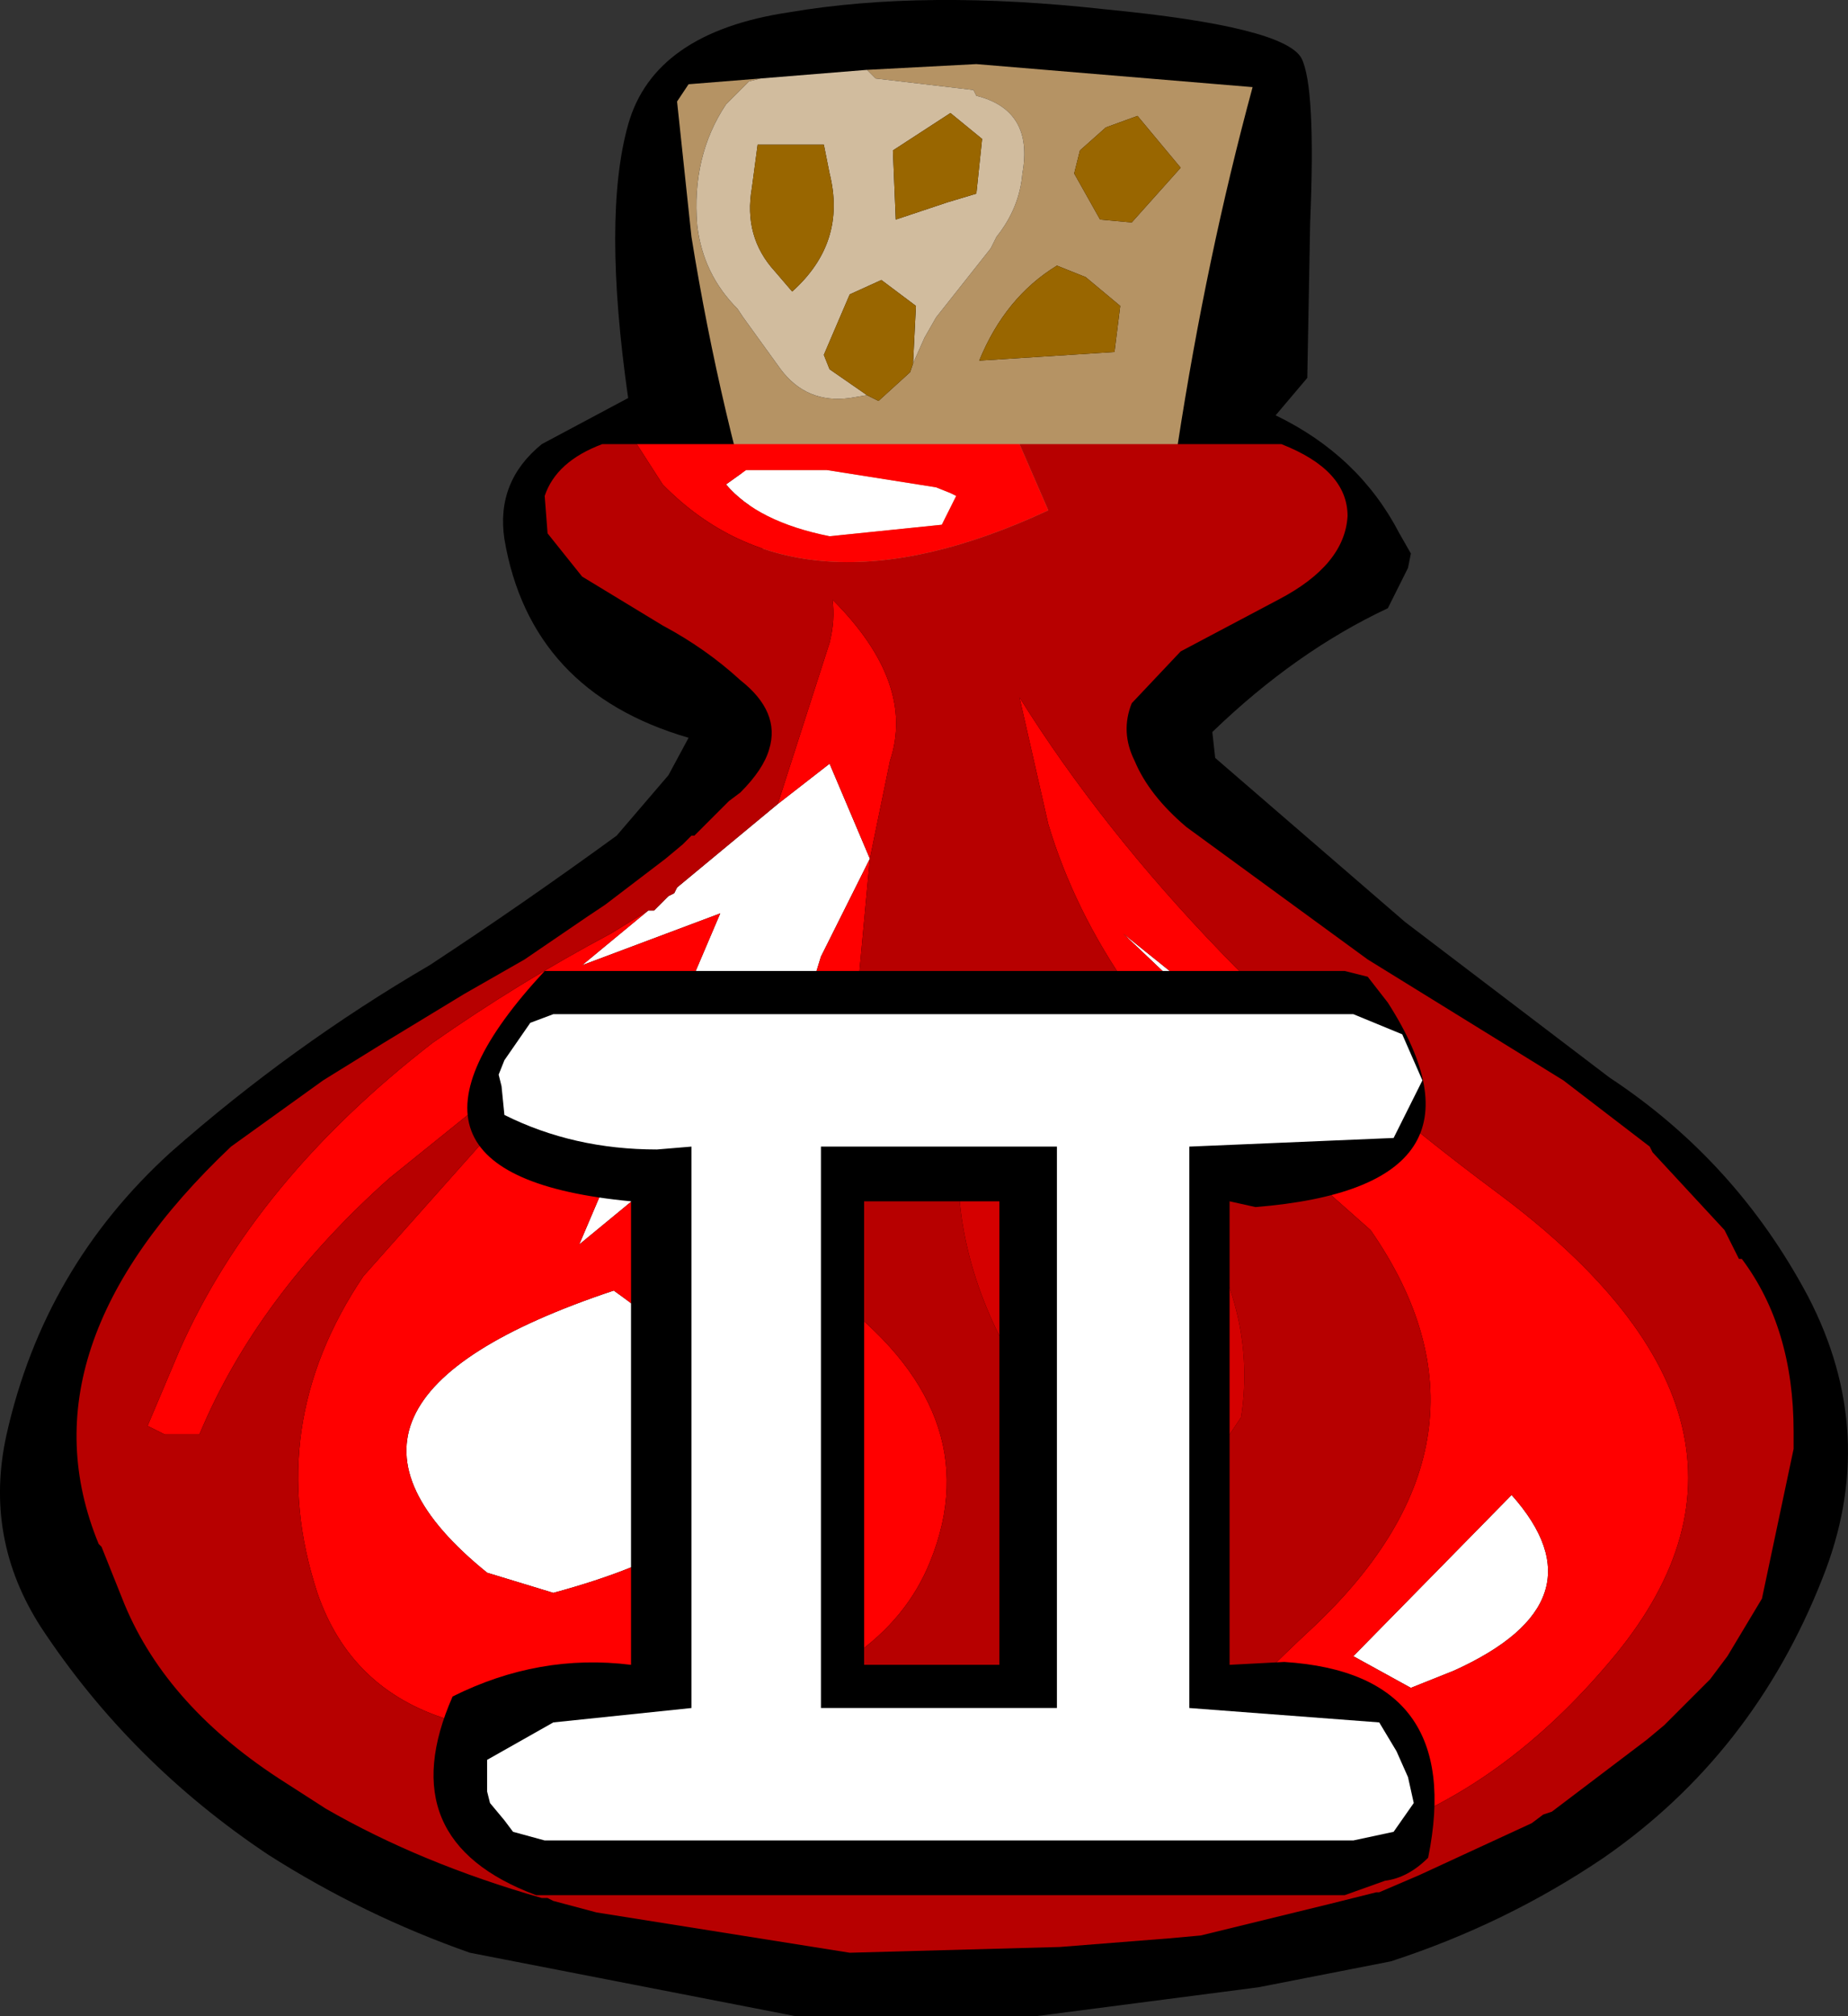
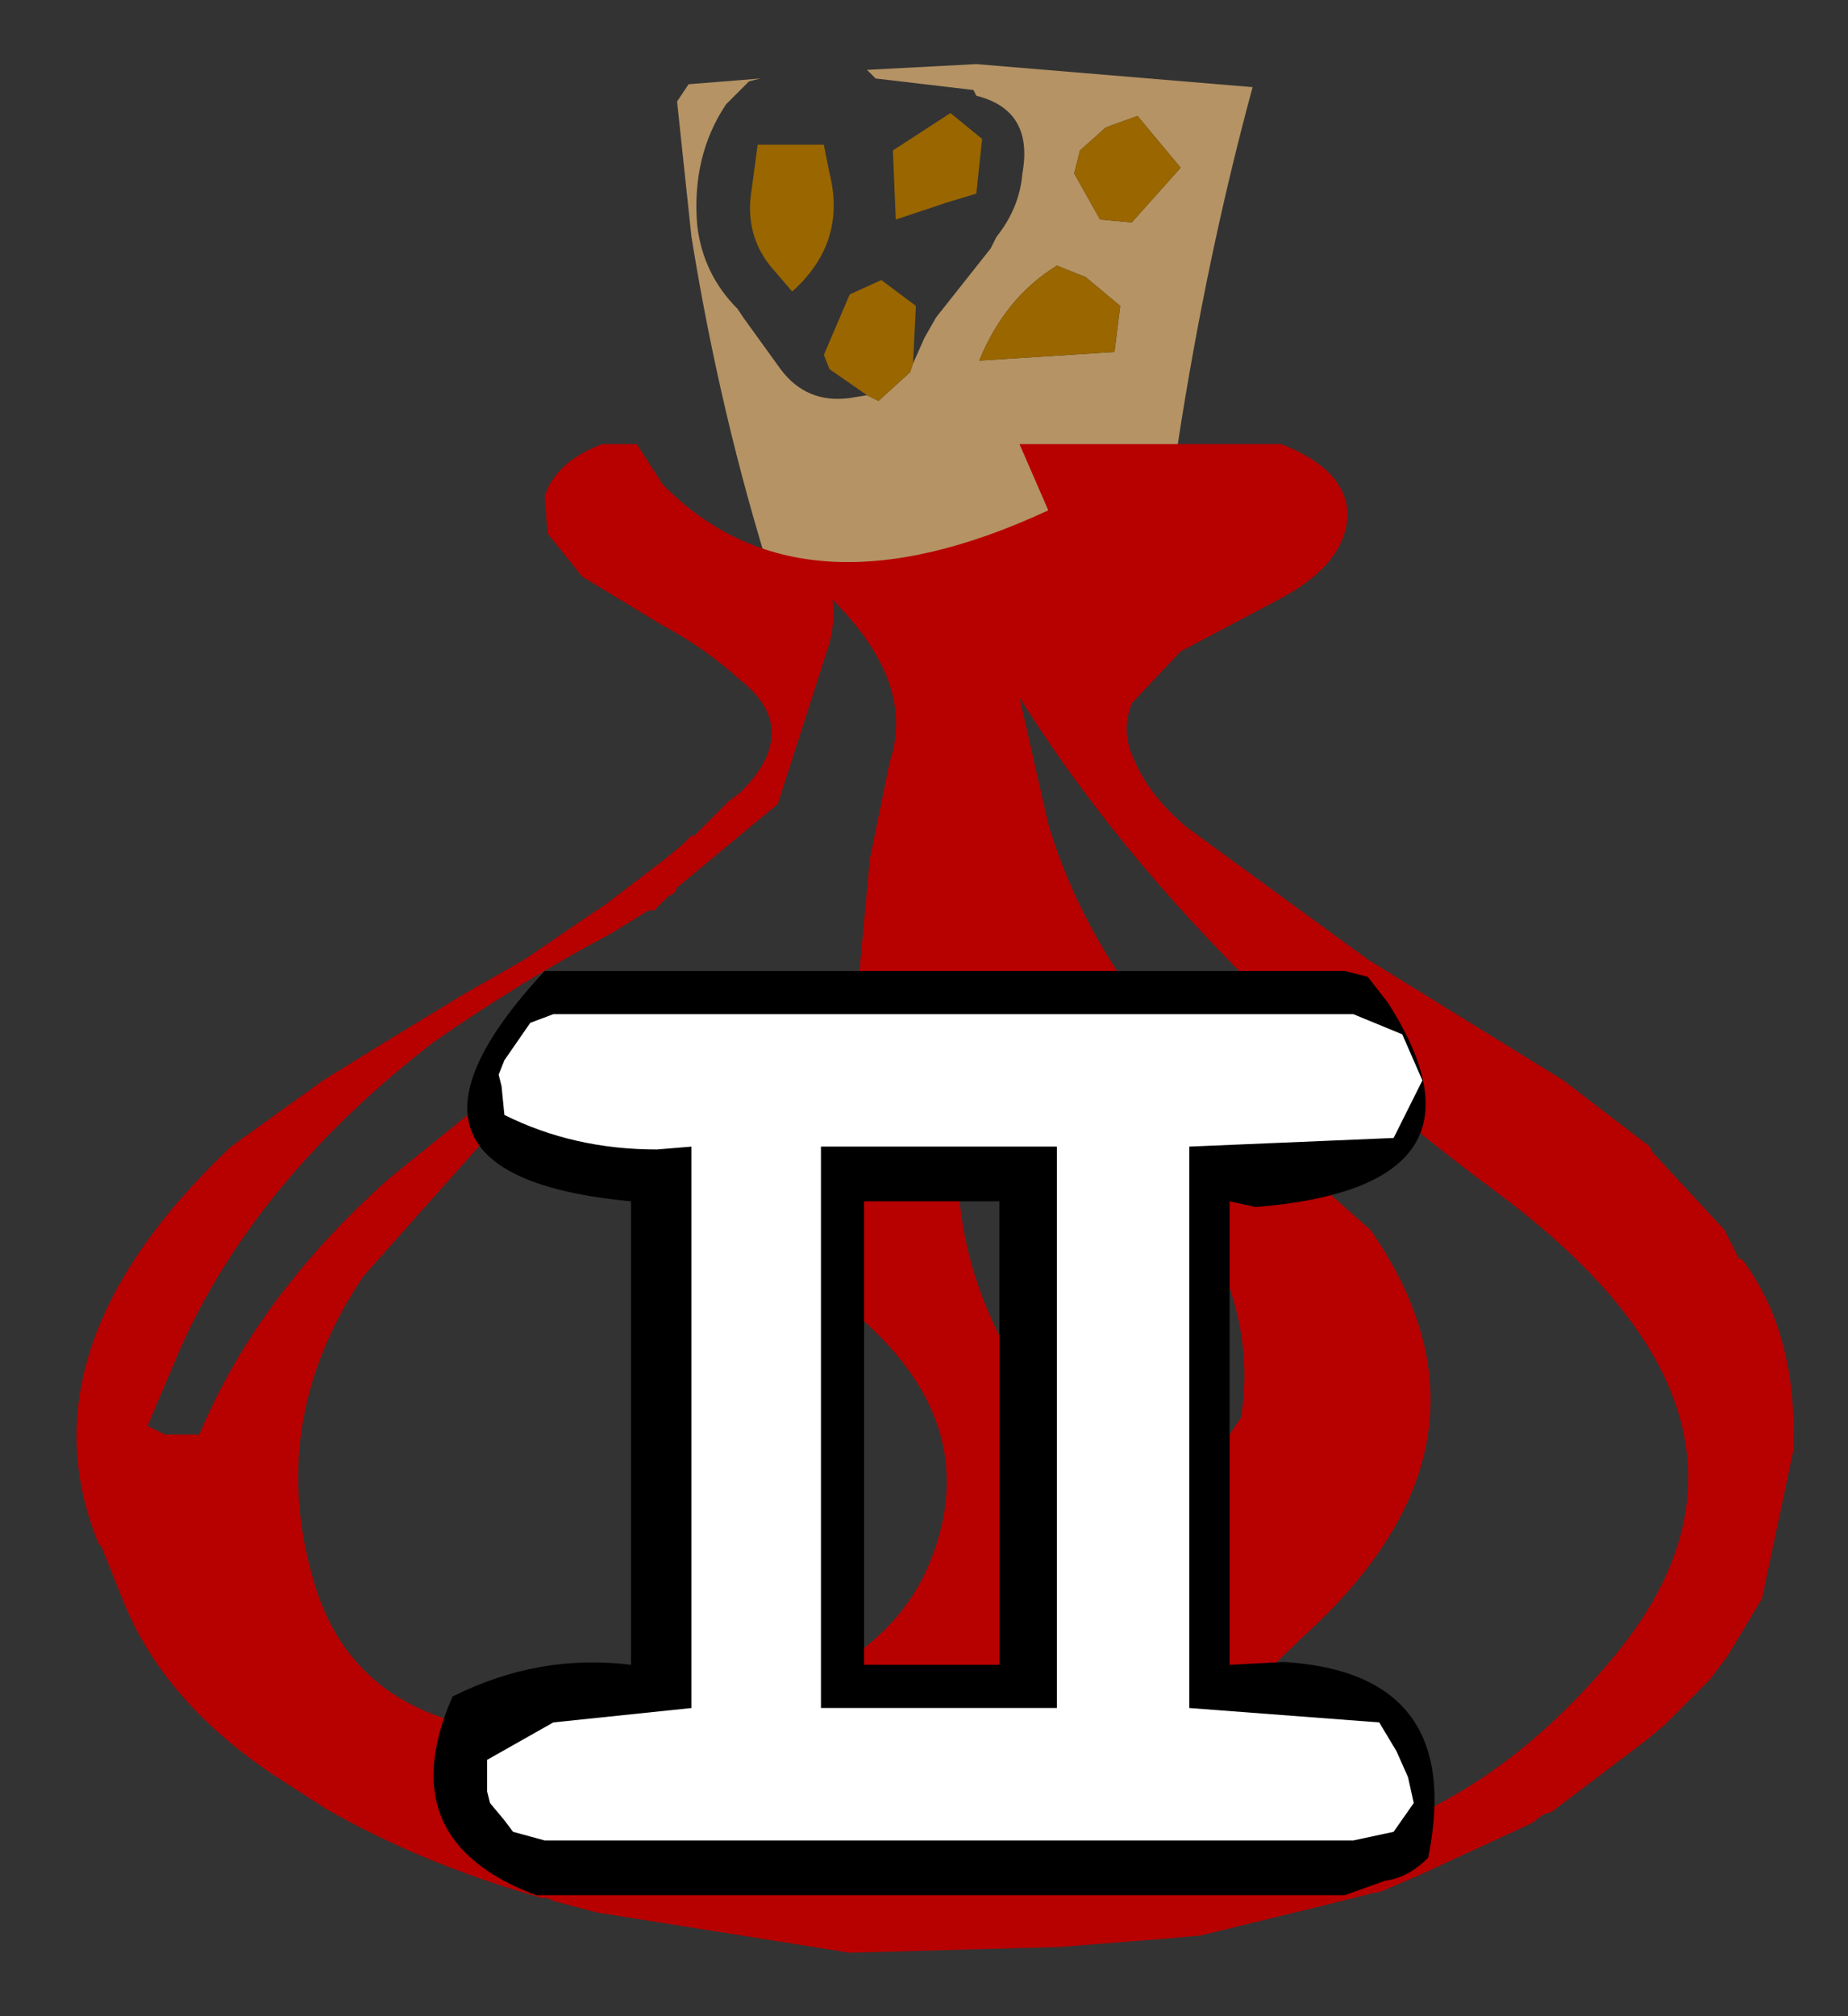
<svg xmlns="http://www.w3.org/2000/svg" xmlns:xlink="http://www.w3.org/1999/xlink" height="35.013" width="32.109">
  <rect width="100%" height="100%" fill="#333333" stroke="none" />
  <g transform="translate(16.114 35.013)">
    <use height="35.05" transform="translate(-16.1 -35)" width="32.1" xlink:href="#sprite0" />
    <use height="16.05" transform="translate(-8.6 -18.15)" width="17.4" xlink:href="#shape1" />
  </g>
  <defs id="defs33">
    <g id="sprite0" transform="translate(16.1 18)">
      <use height="35.05" transform="translate(-16.1 -18)" width="32.1" xlink:href="#shape0" id="use8" x="0" y="0" />
    </g>
    <g id="shape0" transform="translate(16.1 18)" fill-rule="evenodd" stroke="none">
-       <path d="M6.5-17q.25.5.15 2.85l-.05 2.7-.55.65q1.45.7 2.15 2.05l.2.35-.05.25-.35.7Q6.4-6.7 4.95-5.3l.05.45L8.3-2 11.85.7q2.2 1.45 3.45 3.8 1.25 2.4.25 4.9-1.2 3.05-3.8 4.85-1.7 1.15-3.7 1.8l-2.3.45-3.85.5h-4.2l-5.65-1.1q-1.85-.65-3.5-1.7-2.4-1.6-3.95-3.95-1-1.55-.6-3.35.65-2.9 2.85-4.9 2.1-1.85 4.5-3.25Q-7.05-2.3-5.4-3.5l.9-1.05.35-.65Q-6.9-6-7.35-8.65q-.15-1 .65-1.65l1.5-.8q-.45-3.15 0-4.75t2.8-1.95q2.35-.4 5.5-.05 3.1.3 3.4.85" id="path11" fill="#000" />
      <path d="M2.65-15.4l-.1.4.45.8.55.05.85-.95-.75-.9-.55.2-.45.4m-2.9 3.7l.2-.45.2-.35.95-1.2.1-.2q.4-.5.45-1.1.2-1.1-.8-1.35l-.05-.1-1.7-.2-.05-.05-.1-.1 1.9-.1 4.8.4q-.8 2.95-1.3 6.2Q4.1-8.65 2.9-7.65l-5.6-.3q-.9-2.85-1.4-5.95l-.25-2.35.2-.3 1.25-.1-.2.05-.4.4q-.6.9-.5 2.1.1.85.7 1.45l.1.15.65.9q.45.6 1.2.5l.3-.05.2.1.55-.5.05-.15m2.5-1.7q-.9.55-1.35 1.65l2.35-.15.1-.8-.6-.5-.5-.2" id="path13" fill="#b59364" />
-       <path d="M.4-16.05l-1 .65.05 1.2.9-.3.5-.15.1-.95-.55-.45m-1.45-.75l.1.1.05.05 1.7.2.05.1q1 .25.8 1.35-.05.6-.45 1.1l-.1.2-.95 1.2-.2.35-.2.45.05-1-.6-.45-.55.25-.45 1.05.1.25.65.45-.3.05q-.75.1-1.2-.5l-.65-.9-.1-.15q-.6-.6-.7-1.45-.1-1.2.5-2.1l.4-.4.2-.05 1.85-.15m-.75 1.3h-1.15l-.1.75q-.15.85.4 1.45l.3.35q.95-.85.65-2.05l-.1-.5" id="path15" fill="#d1bc9e" />
      <path d="M2.65-15.4l.45-.4.55-.2.75.9-.85.95L3-14.2l-.45-.8.1-.4M.4-16.05l.55.45-.1.95-.5.15-.9.3-.05-1.2 1-.65m-.65 4.35l-.05.15-.55.5-.2-.1-.65-.45-.1-.25.45-1.05.55-.25.6.45-.05 1m2.5-1.7l.5.2.6.5-.1.8-2.35.15q.45-1.1 1.35-1.65m-4.05-2.1l.1.5q.3 1.2-.65 2.05l-.3-.35q-.55-.6-.4-1.45l.1-.75h1.15" id="path17" fill="#960" />
-       <path d="M.4-9.45l.1.05-.25.5-1.95.2q-1.25-.25-1.8-.9l.35-.25h1.4l1.9.3.25.1m-3 5.4l.9-.7.7 1.65-.85 1.7-.2.65Q-3.1 1.2-5.2 2.9l-.85.7 2.45-5.75-2.4.9 1.15-.95h.1l.25-.25.1-.05.05-.1 1.75-1.45M-7.65 9.3q-3.65-2.95 2.2-4.9Q-.4 8-6.5 9.65l-1.15-.35m14.6-8.25L6.3.95 3.4-1.8l3.55 2.85m.45 9.7l2.75-2.8q1.65 1.85-1 3.05l-.75.3-1-.55" id="path19" fill="#fff" />
-       <path d="M-5.05-10.3H1.6l.5 1.15q-4.3 2-6.7-.45l-.45-.7m5.45.85l-.25-.1-1.9-.3h-1.4l-.35.25q.55.65 1.8.9l1.95-.2.25-.5-.1-.05M1.6-5.9q2.85 4.55 8.3 8.6 5.45 4.05 1.95 8.15-3.5 4.15-8.6 3.25 1.4-1.95 3.45-3.85 3.5-3.3 1-6.9L5.95 1.8Q3-.7 2.1-3.7l-.5-2.2m-4.2 1.85l.9-2.8q.1-.4.05-.75 1.45 1.45 1 2.8L-1-3.1l-.7-1.65-.9.7m1.6.95l-.7 7.55Q1.1 6.5.05 9.1q-.8 2-3.85 2.65-5.65 1.25-6.8-2.1-.95-2.9.8-5.5l4.45-5L-7.8 1.2l-1.55 1.25q-2.3 2.05-3.3 4.45h-.6l-.3-.15.55-1.3Q-11.7 2.5-8.6.1q1.5-1.05 3.1-1.9l.65-.4-1.15.95 2.4-.9-2.45 5.75.85-.7q2.1-1.7 3.15-3.65l.2-.65.85-1.7M-7.65 9.3l1.15.35Q-.4 8-5.45 4.4q-5.85 1.95-2.2 4.9m14.6-8.25L3.4-1.8 6.3.95l.65.1m.45 9.7l1 .55.75-.3q2.65-1.2 1-3.05l-2.75 2.8" id="path21" fill="red" />
      <path d="M1.6-10.3h4.55q1.15.45 1.15 1.25-.05.85-1.2 1.45l-1.7.9-.85.9q-.2.5.05 1 .25.6.9 1.15l3.15 2.3 3.4 2.1 1.5 1.15.05.1 1.25 1.35.25.5h.05q.9 1.2.9 3v.3l-.55 2.6-.6 1-.3.4-.8.8-.3.25-1.65 1.25-.15.05-.2.15-1.95.9-.7.3H7.8l-.8.2-2.25.55-.55.05-1.9.15-3.65.1-4.4-.7-.75-.2-.1-.05h-.1q-2.1-.6-3.75-1.55l-.7-.45q-2.05-1.3-2.8-3.1l-.4-1-.05-.05q-1.4-3.4 2.3-6.9l1.6-1.15L-9.45.1l1.4-.85 1.05-.6 1.1-.75.3-.2 1.05-.8.3-.25.05-.05.1-.1h.05l.6-.6.2-.15q.4-.4.5-.75.2-.65-.5-1.2-.6-.55-1.35-.95L-6-8l-.6-.75-.05-.65q.2-.6 1-.9h.6l.45.7q2.4 2.45 6.7.45l-.5-1.15m0 4.4l.5 2.2q.9 3 3.85 5.5L7.7 3.35q2.5 3.6-1 6.9-2.05 1.9-3.45 3.85 5.1.9 8.6-3.25 3.5-4.1-1.95-8.15-5.45-4.05-8.3-8.6M-1-3.1l.35-1.7q.45-1.35-1-2.8.05.35-.05.75l-.9 2.8-1.75 1.45-.05.1-.1.05-.25.25h-.1l-.65.4Q-7.1-.95-8.6.1q-3.1 2.4-4.4 5.35l-.55 1.3.3.15h.6q1-2.4 3.3-4.45L-7.8 1.2l2.45-2.05-4.45 5q-1.75 2.6-.8 5.5 1.15 3.35 6.8 2.1Q-.75 11.1.05 9.1 1.1 6.5-1.7 4.45L-1-3.1M.65 1.6l-.1.2Q.4 3.75 1.5 5.65L2.7 7q.75.6 1.9.25.35-.15.65-.35l.2-.3q.25-1.6-.6-3.15l-.8-1.4Q3.5.9 1.45.55q-.5 0-.8.3-.4.4 0 .75" id="path23" fill="#b70000" />
-       <path d="M.65 1.6q-.4-.35 0-.75.3-.3.8-.3 2.05.35 2.6 1.5l.8 1.4Q5.7 5 5.45 6.6l-.2.3q-.3.2-.65.35Q3.45 7.6 2.7 7L1.5 5.65Q.4 3.75.55 1.8l.1-.2" id="path25" fill="#d50000" />
    </g>
    <g id="shape1" transform="translate(8.6 18.15)" fill-rule="evenodd" stroke="none">
      <path d="M1.25-14.15H-1.1v8.05h2.35v-8.05M8-17.6q2.05 3.2-2.3 3.55l-.45-.1v8.05l.95-.05q3.15.2 2.5 3.4-.35.35-.75.4l-.7.25H-6.8q-2.55-.95-1.45-3.45 1.5-.75 3.1-.55v-8.05q-4.8-.45-1.5-4h13.9l.4.1.35.45" id="path28" fill="#000" />
      <path d="M2.25-5.35v-9.75h-4.1v9.75h4.1m6-11.7l.35.8-.5 1-3.55.15v9.75l3.3.25.3.5.2.45.1.45-.35.5-.7.15H-6.65l-.55-.15-.15-.2-.25-.3-.05-.2v-.55l1.15-.65 2.4-.25v-9.75l-.6.05q-1.45 0-2.65-.6l-.05-.5-.05-.2.1-.25.45-.65.4-.15H7.4l.85.35" id="path30" fill="#fff" />
    </g>
  </defs>
</svg>